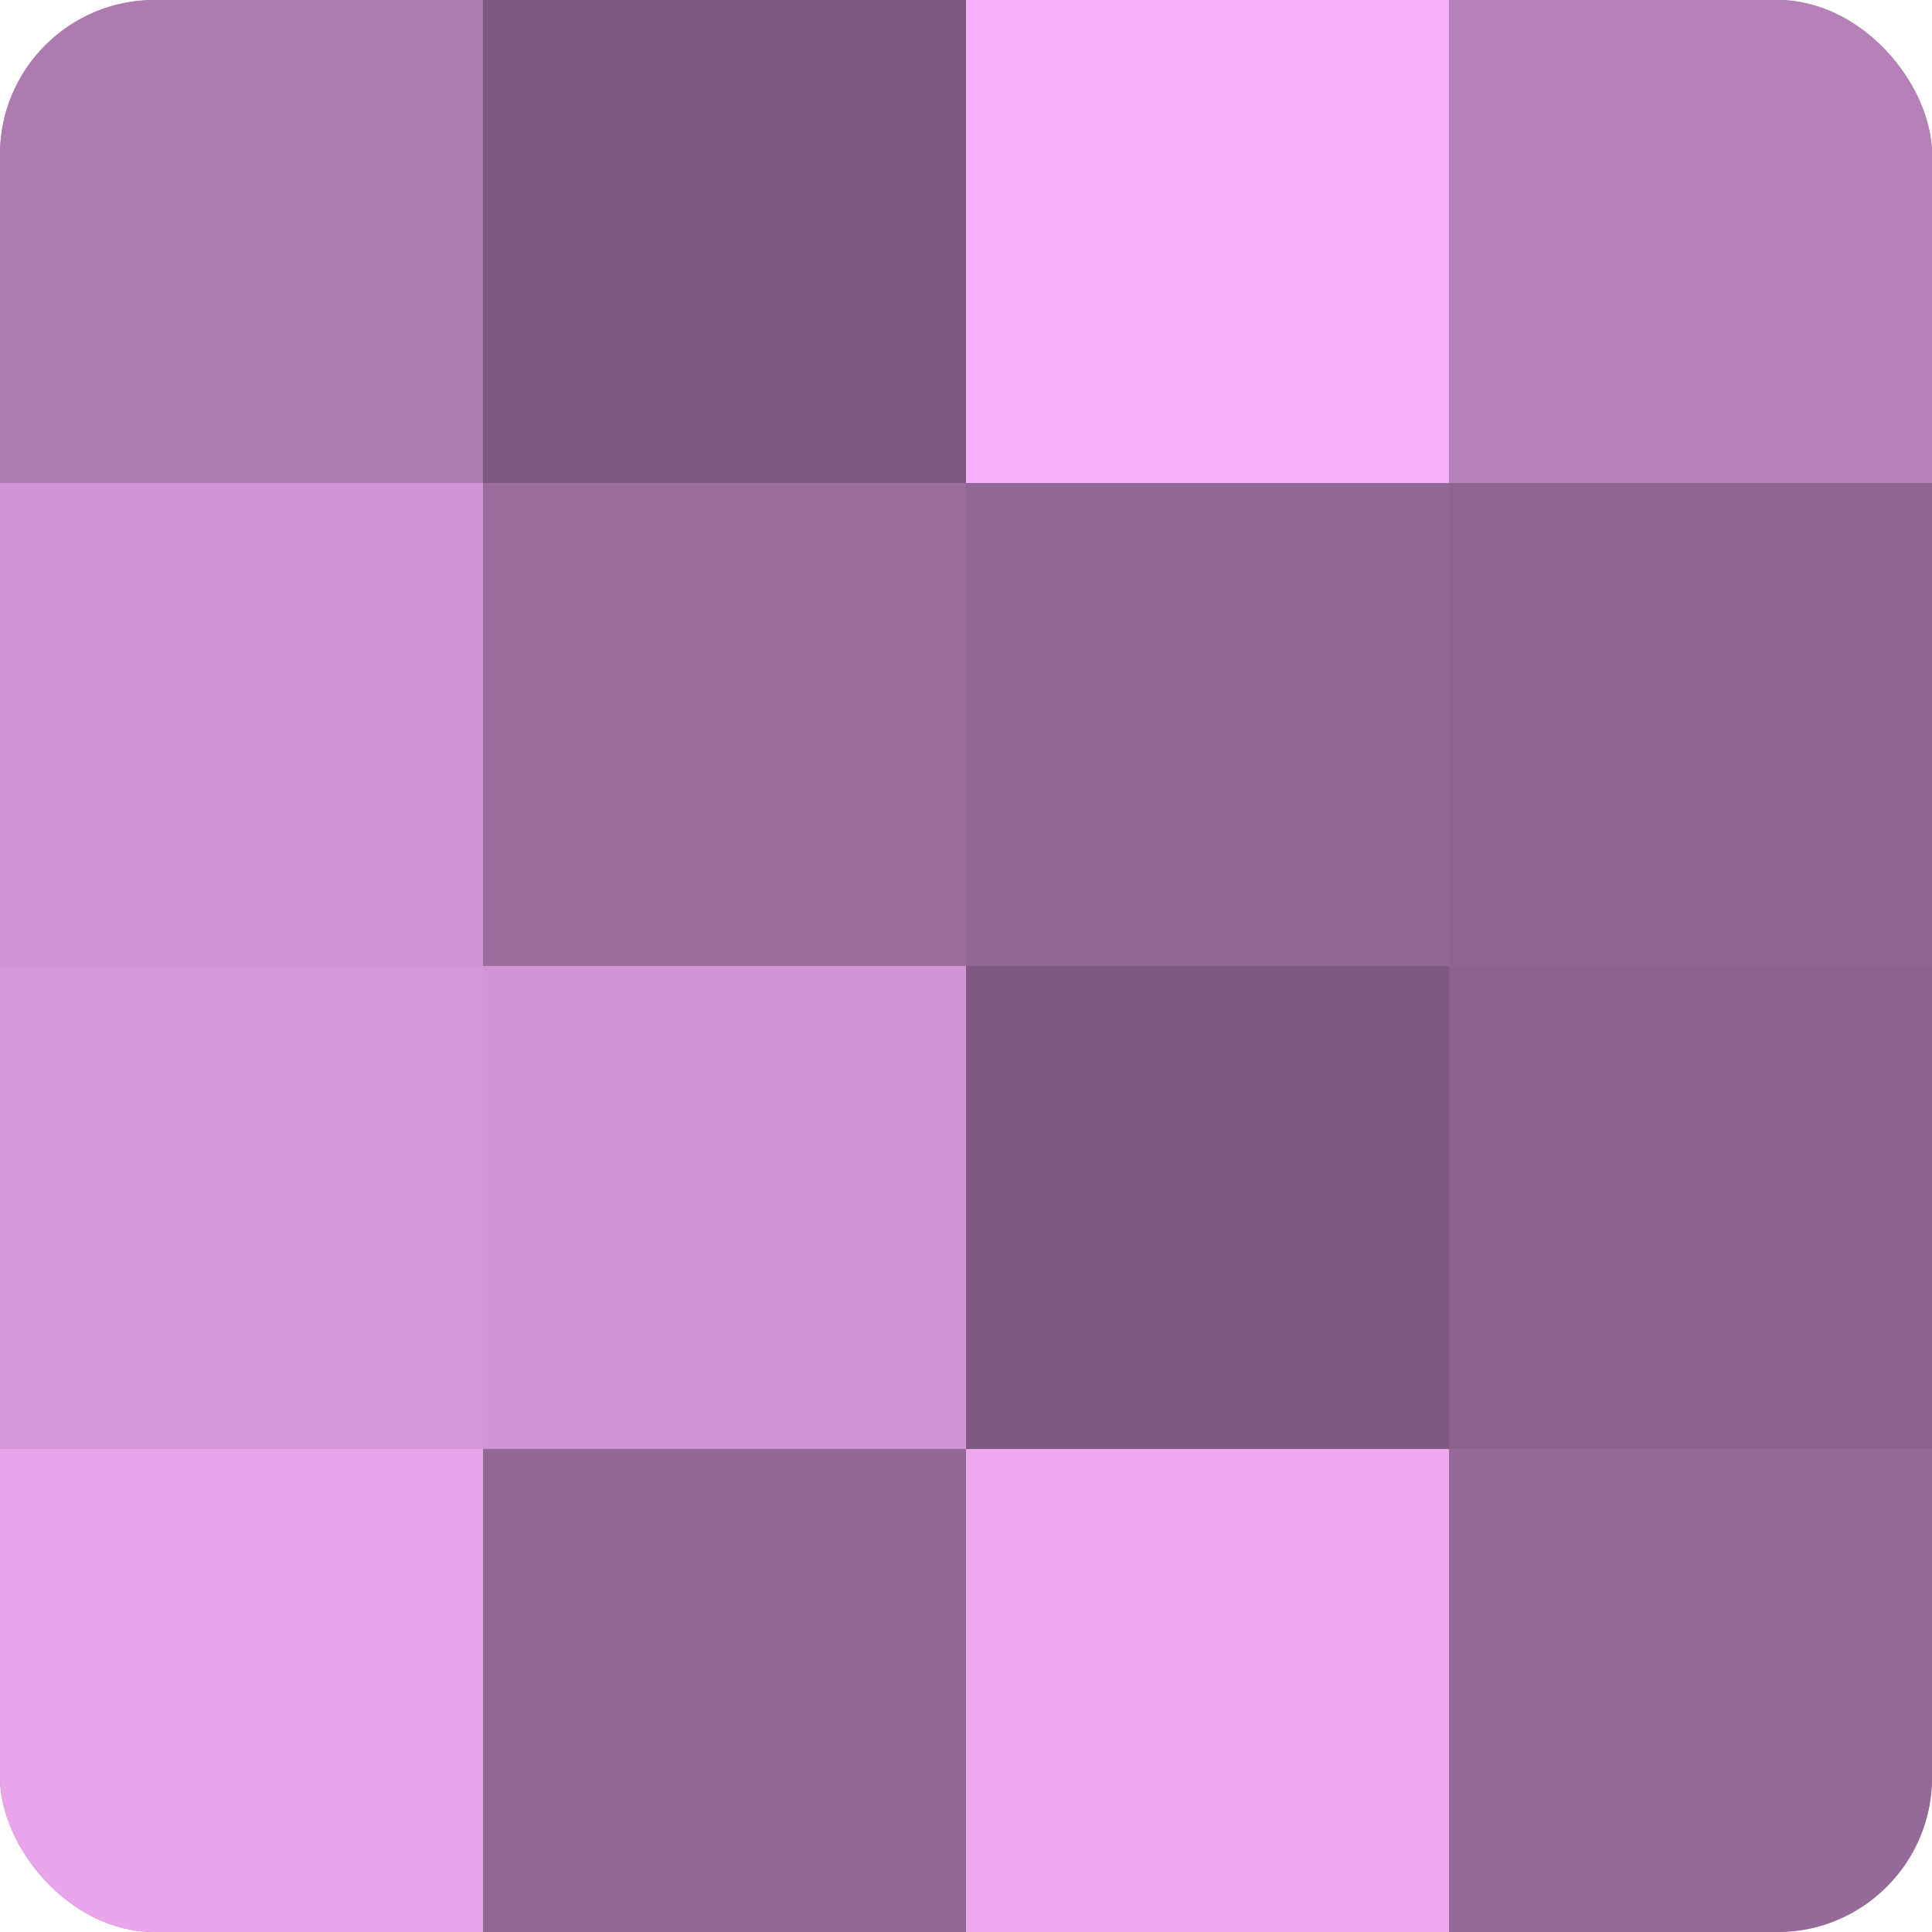
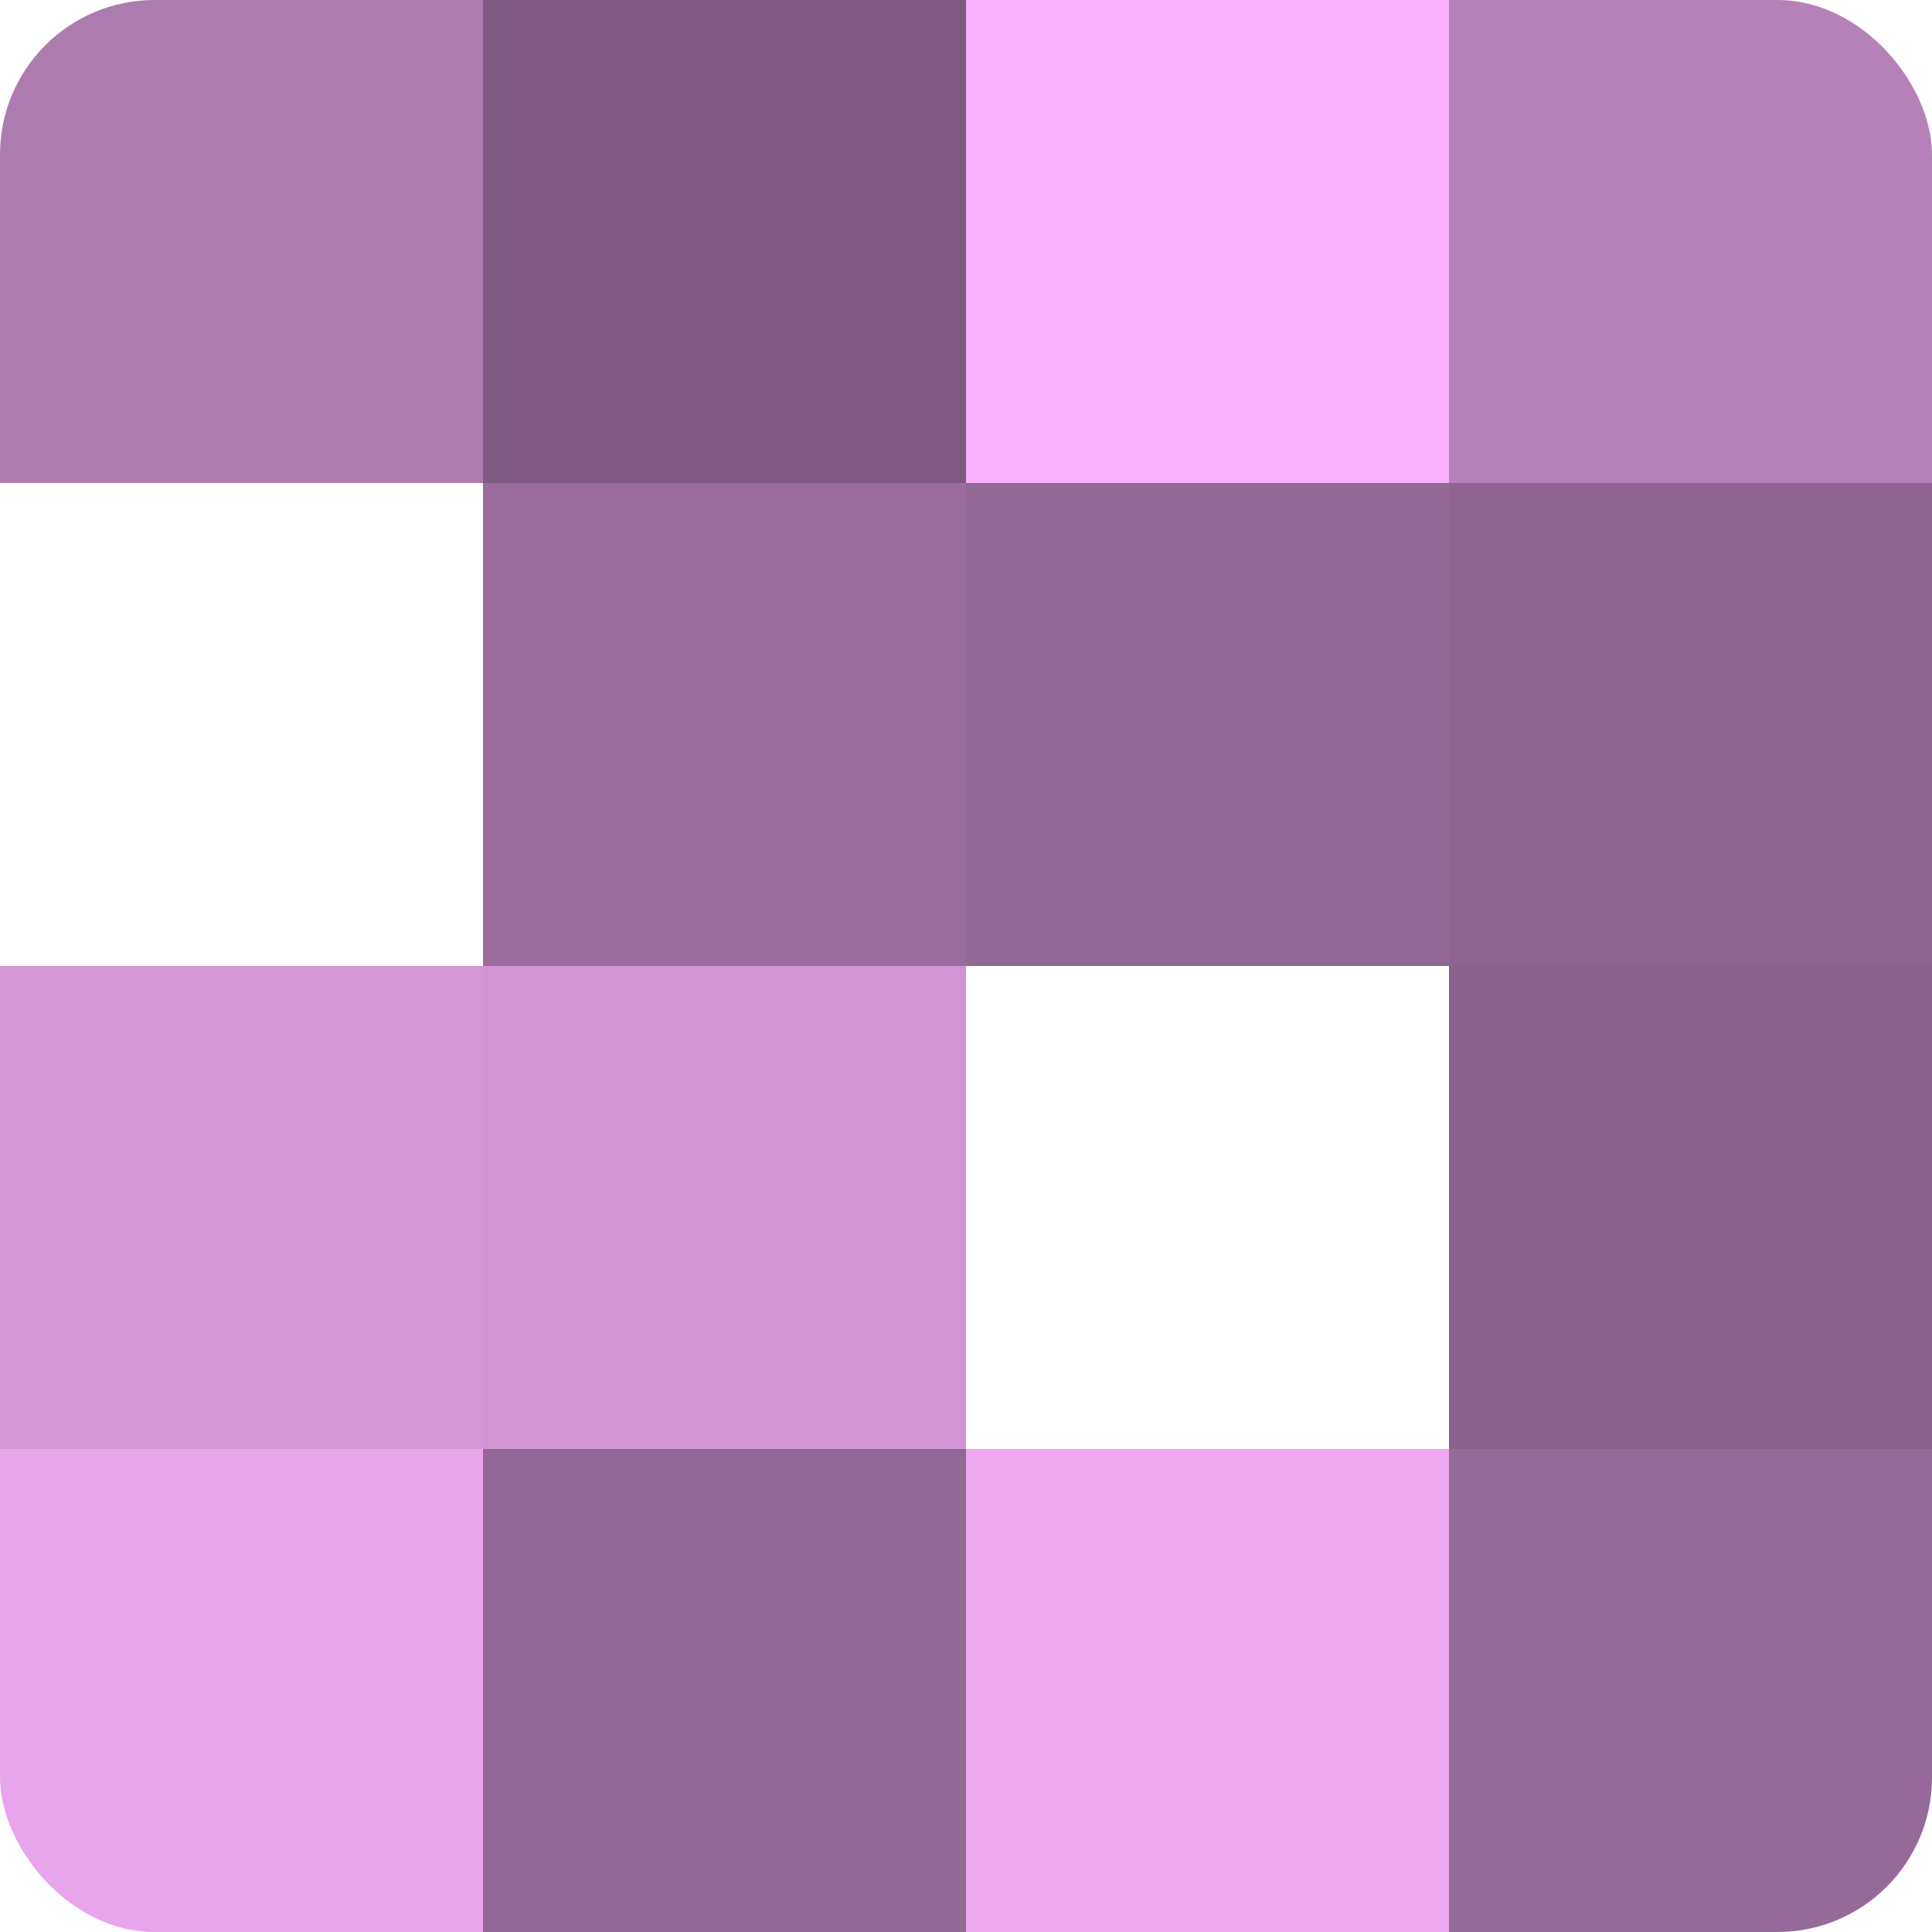
<svg xmlns="http://www.w3.org/2000/svg" width="60" height="60" viewBox="0 0 100 100" preserveAspectRatio="xMidYMid meet">
  <defs>
    <clipPath id="c" width="100" height="100">
      <rect width="100" height="100" rx="8" ry="8" />
    </clipPath>
  </defs>
  <g clip-path="url(#c)">
-     <rect width="100" height="100" fill="#9e70a0" />
    <rect width="25" height="25" fill="#ae7bb0" />
-     <rect y="25" width="25" height="25" fill="#d294d4" />
    <rect y="50" width="25" height="25" fill="#d697d8" />
    <rect y="75" width="25" height="25" fill="#e9a5ec" />
    <rect x="25" width="25" height="25" fill="#7f5a80" />
    <rect x="25" y="25" width="25" height="25" fill="#9a6d9c" />
    <rect x="25" y="50" width="25" height="25" fill="#d294d4" />
    <rect x="25" y="75" width="25" height="25" fill="#926894" />
    <rect x="50" width="25" height="25" fill="#f9b0fc" />
    <rect x="50" y="25" width="25" height="25" fill="#926894" />
-     <rect x="50" y="50" width="25" height="25" fill="#7f5a80" />
    <rect x="50" y="75" width="25" height="25" fill="#eda8f0" />
    <rect x="75" width="25" height="25" fill="#b681b8" />
    <rect x="75" y="25" width="25" height="25" fill="#8f6590" />
    <rect x="75" y="50" width="25" height="25" fill="#8b628c" />
    <rect x="75" y="75" width="25" height="25" fill="#966a98" />
  </g>
</svg>